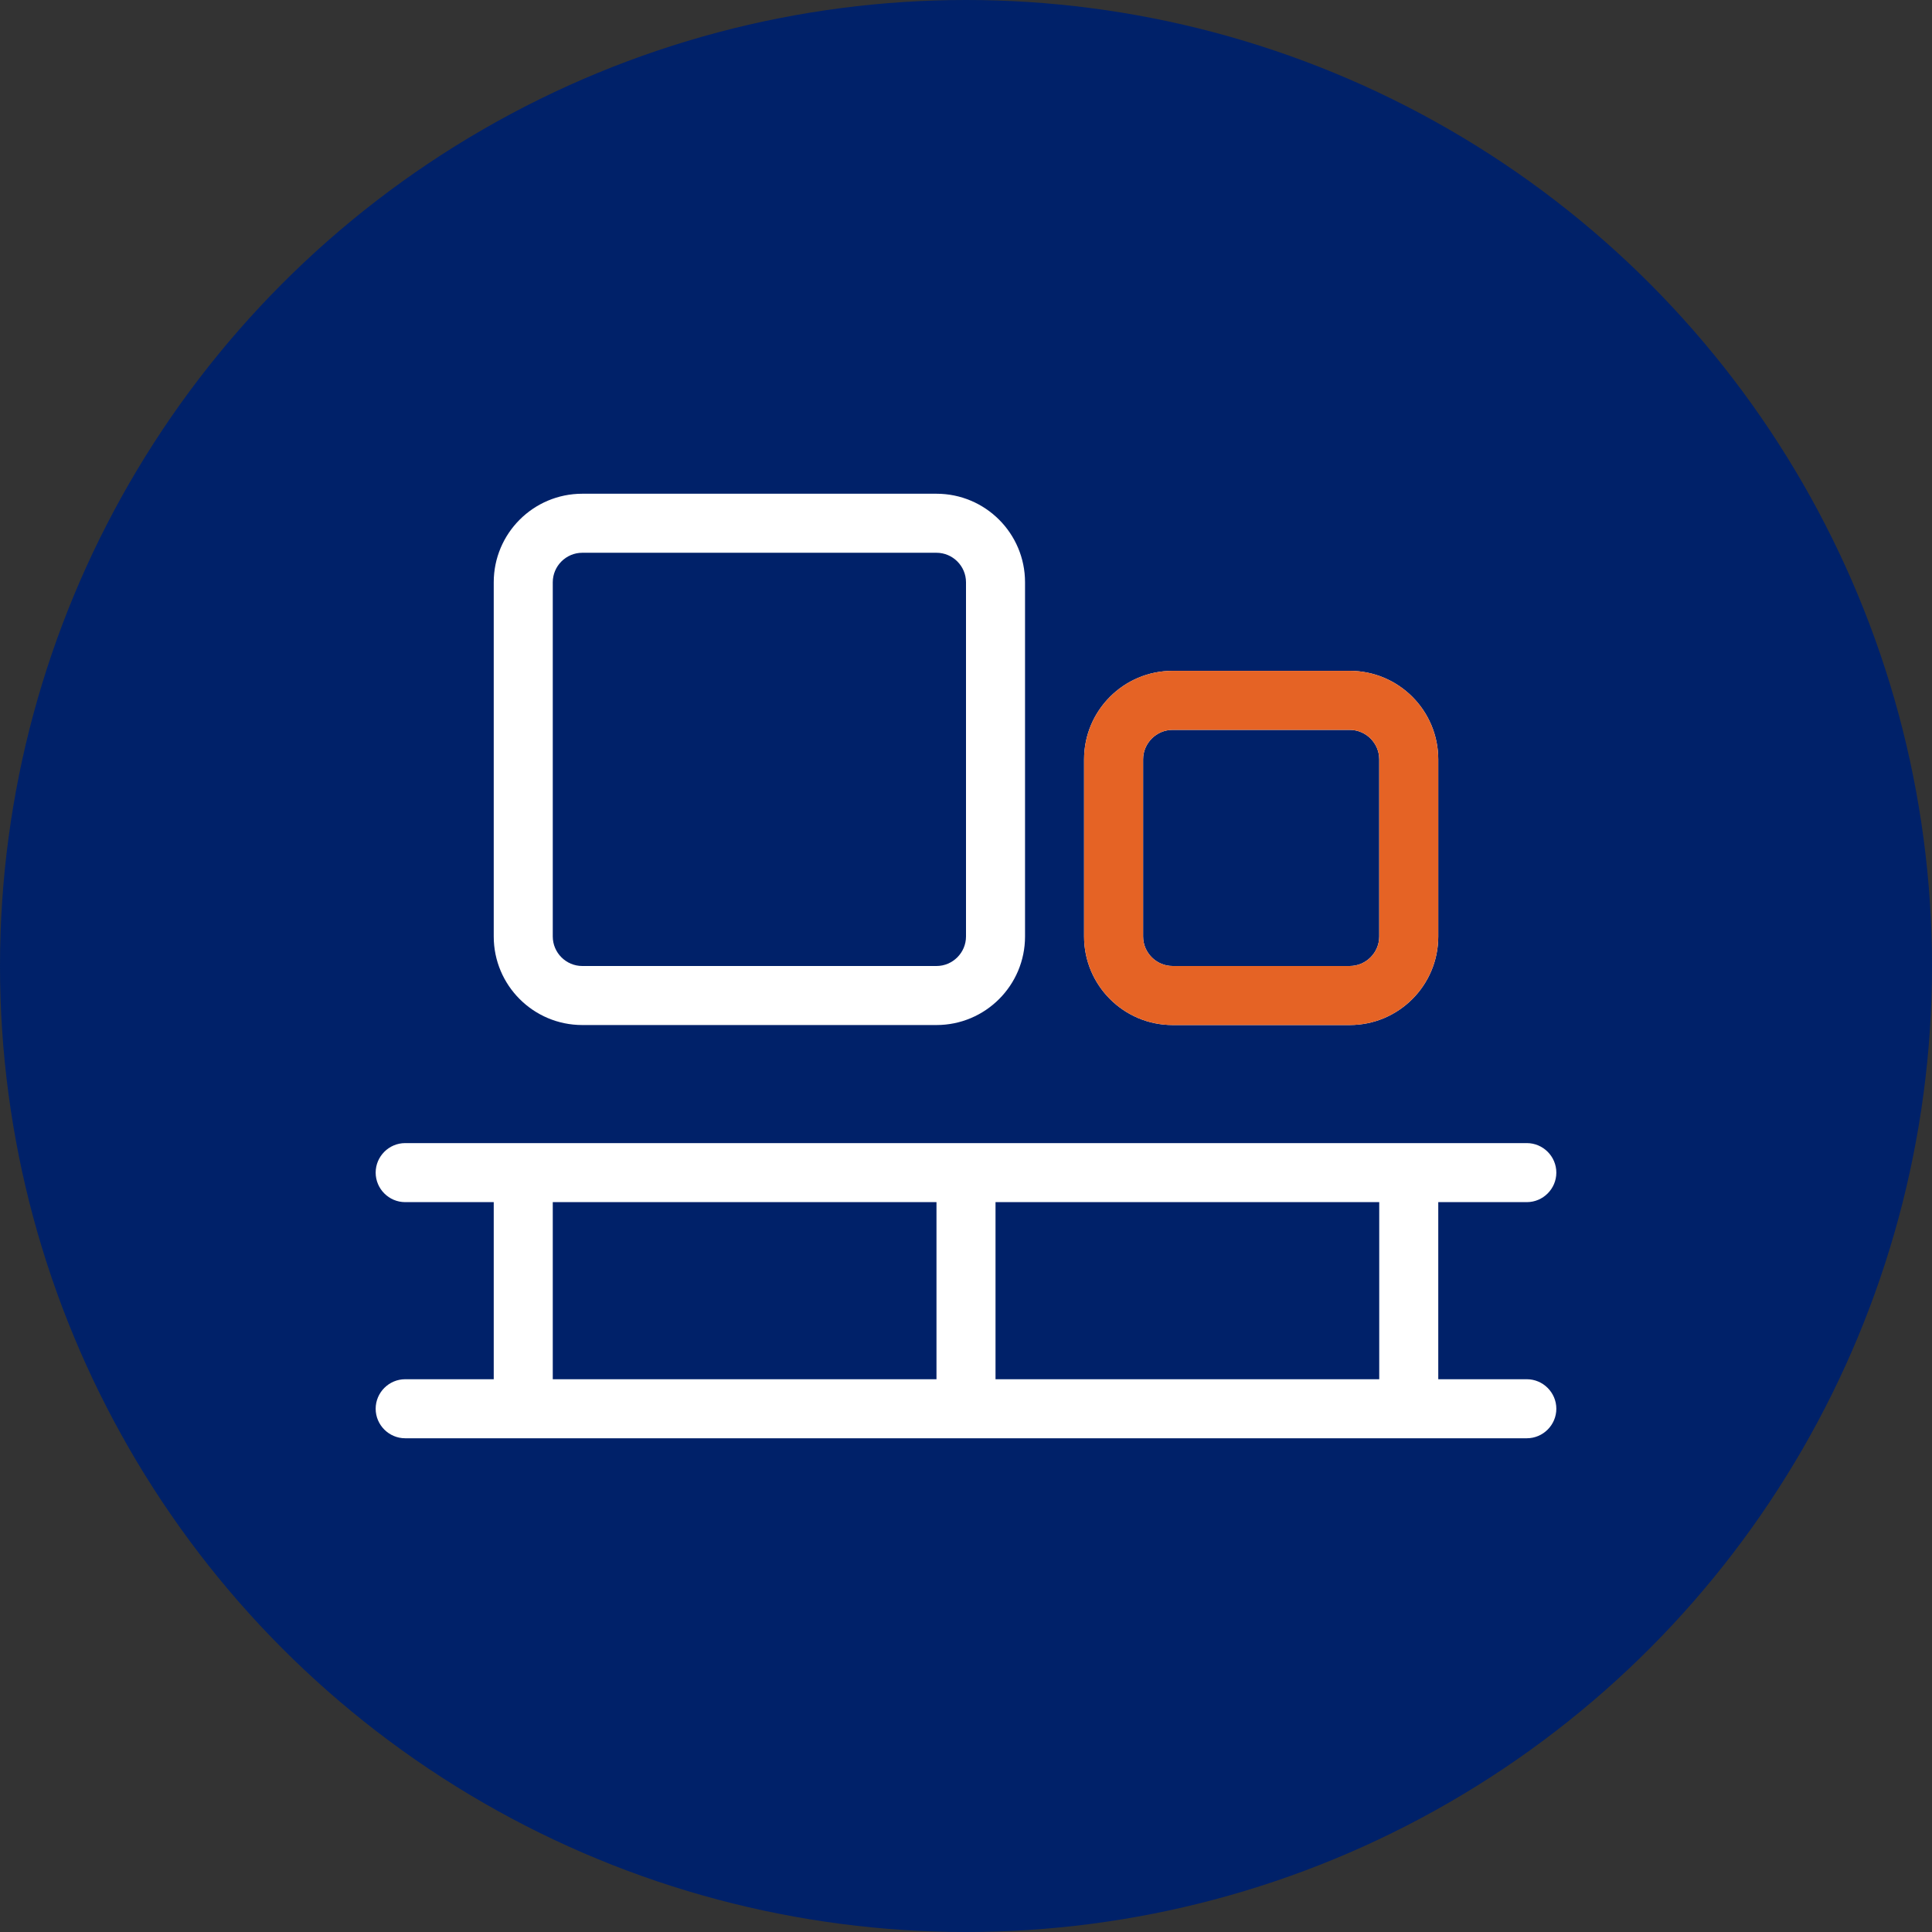
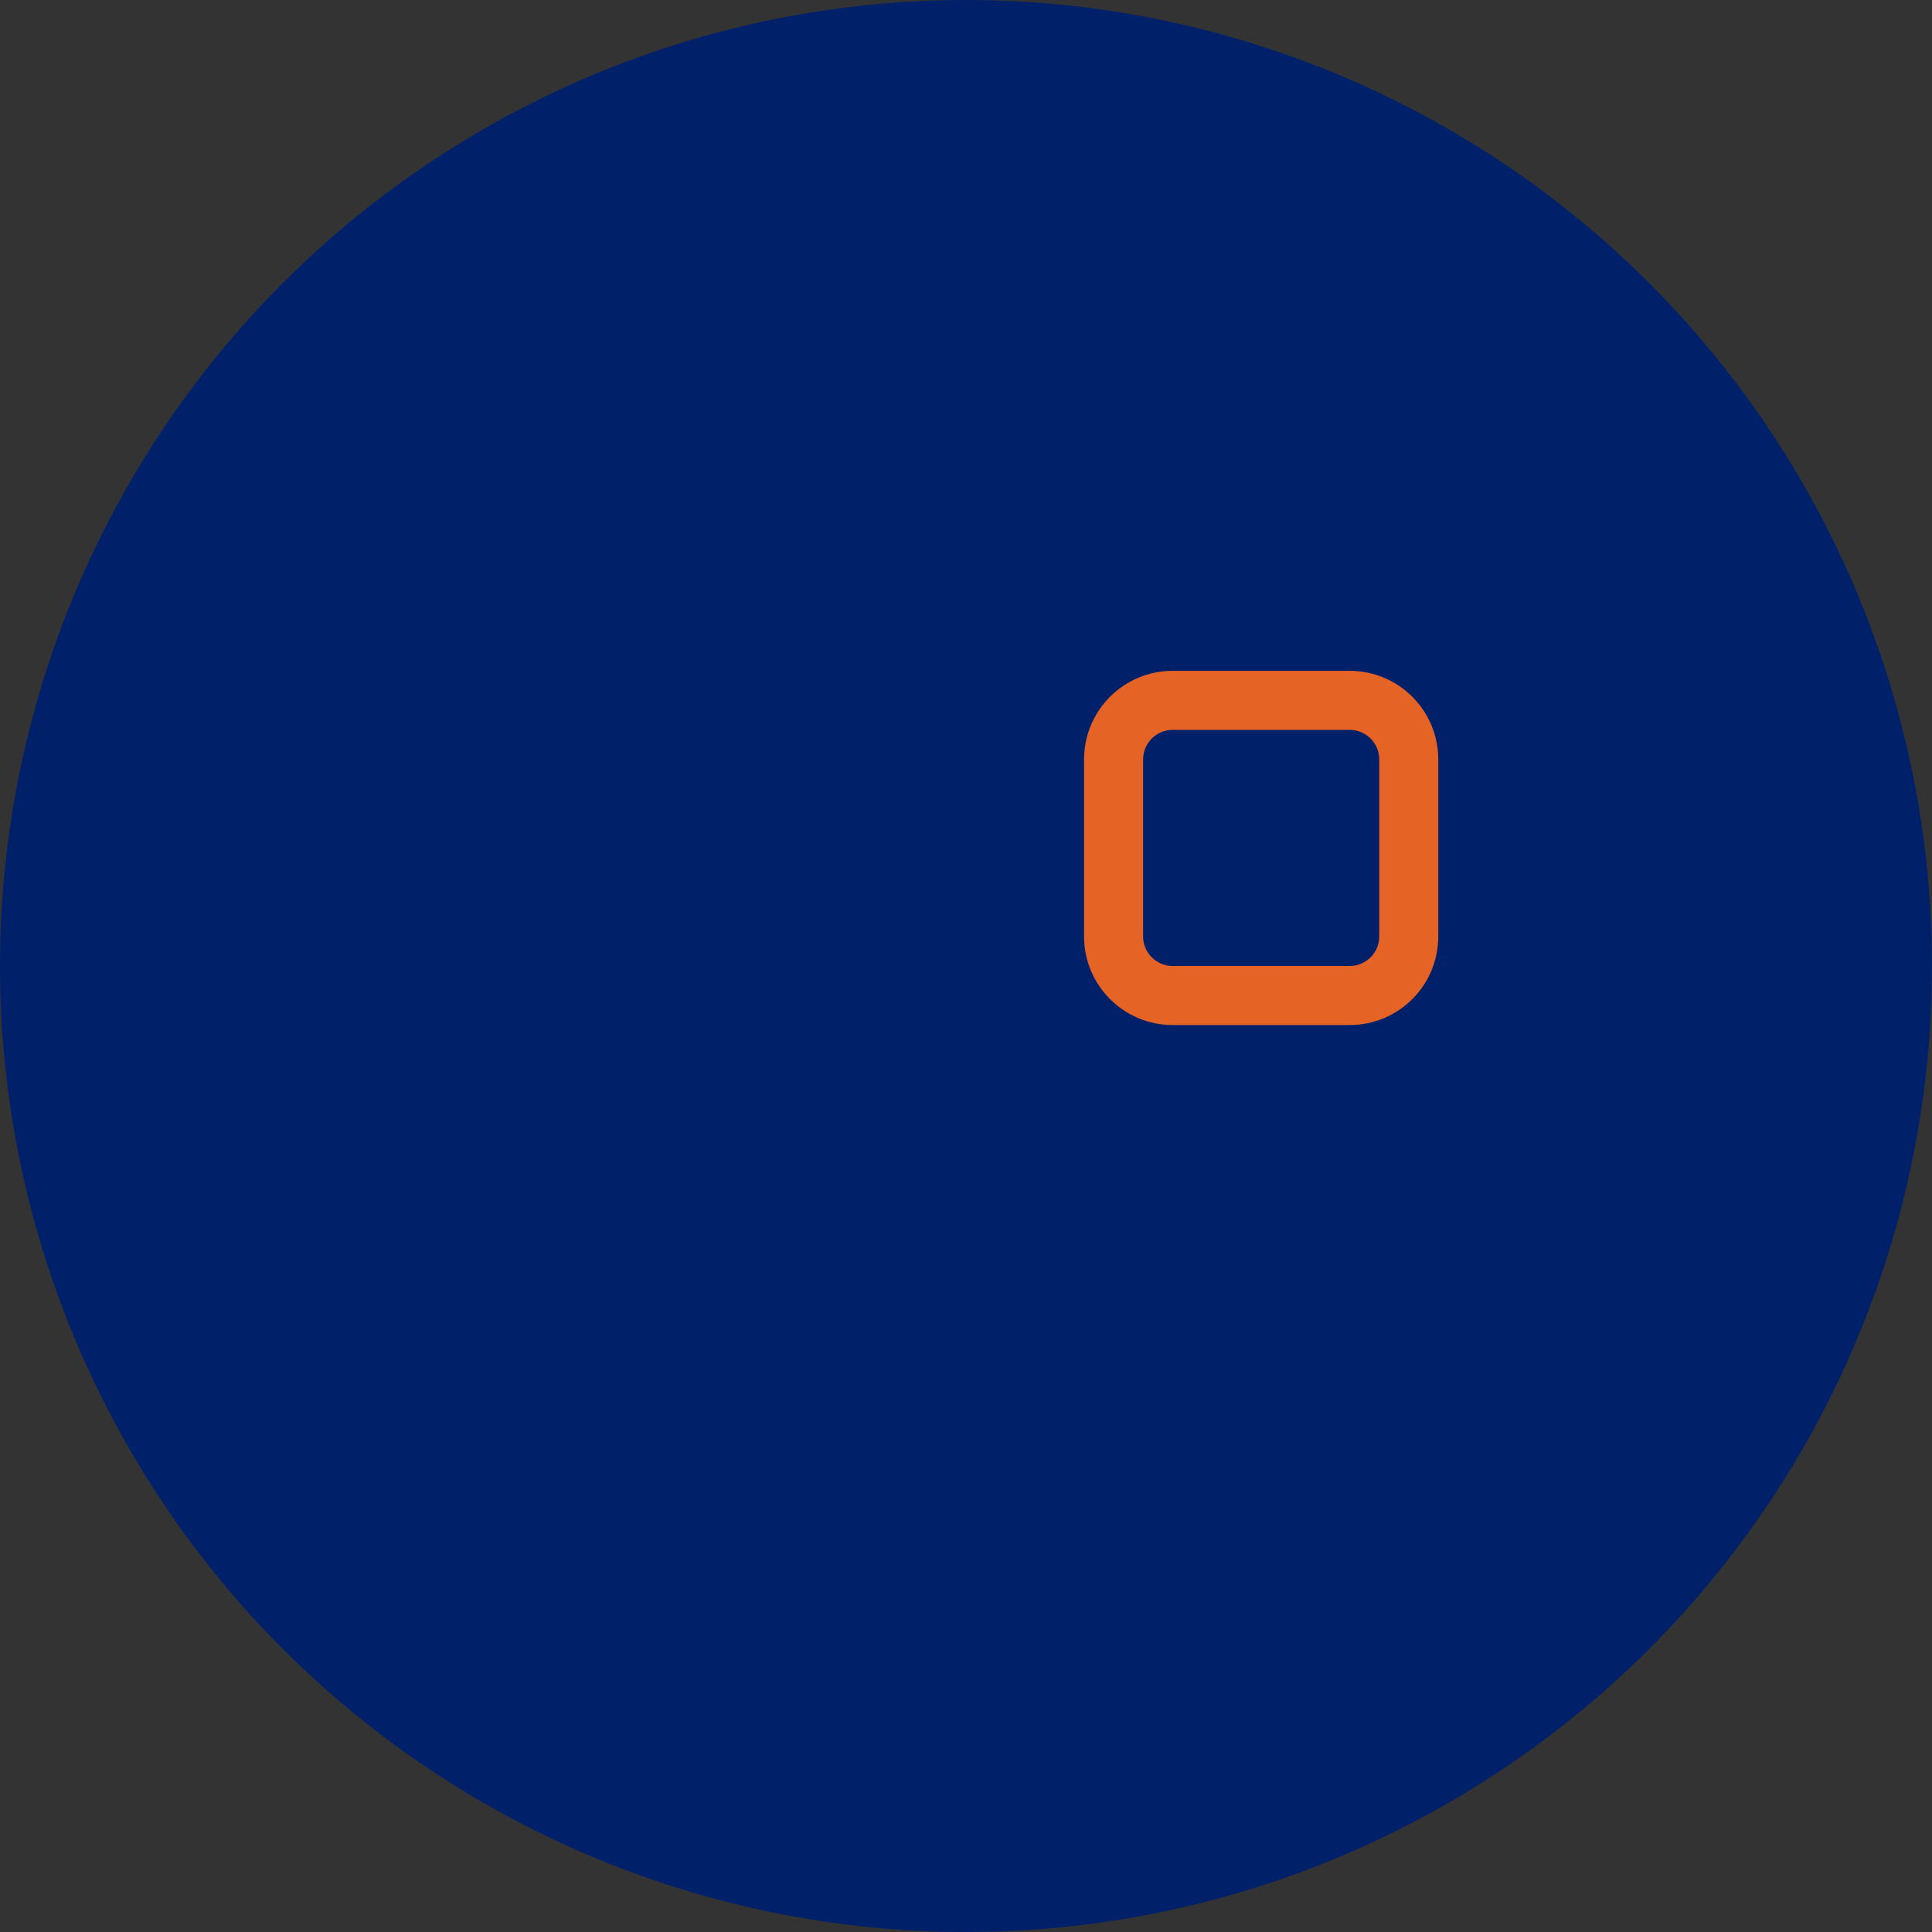
<svg xmlns="http://www.w3.org/2000/svg" width="900" height="900" viewBox="0 0 900 900" fill="none">
  <rect x="0" y="0" width="900" height="900" fill="#333333" stroke="none" />
  <circle cx="450" cy="450" r="450" fill="#002169" />
  <g clip-path="url(#clip0_271_92)">
-     <path d="M436.25 257.5H271.25C263.688 257.5 257.5 263.688 257.5 271.25V436.25C257.5 443.812 263.688 450 271.25 450H436.25C443.812 450 450 443.812 450 436.25V271.25C450 263.688 443.812 257.5 436.25 257.5ZM271.25 230H436.25C459.023 230 477.5 248.477 477.5 271.25V436.25C477.5 459.023 459.023 477.5 436.25 477.5H271.25C248.477 477.5 230 459.023 230 436.25V271.25C230 248.477 248.477 230 271.25 230ZM628.75 340H546.25C538.688 340 532.5 346.188 532.5 353.75V436.25C532.5 443.812 538.688 450 546.25 450H628.75C636.312 450 642.5 443.812 642.5 436.25V353.75C642.5 346.188 636.312 340 628.75 340ZM546.25 312.5H628.75C651.523 312.5 670 330.977 670 353.75V436.25C670 459.023 651.523 477.5 628.75 477.5H546.25C523.477 477.5 505 459.023 505 436.25V353.75C505 330.977 523.477 312.5 546.25 312.5ZM175 546.25C175 538.688 181.188 532.5 188.75 532.5H243.75H450H656.25H711.25C718.812 532.5 725 538.688 725 546.25C725 553.812 718.812 560 711.25 560H670V642.5H711.25C718.812 642.5 725 648.688 725 656.25C725 663.812 718.812 670 711.25 670H656.25H450H243.75H188.75C181.188 670 175 663.812 175 656.25C175 648.688 181.188 642.5 188.75 642.5H230V560H188.75C181.188 560 175 553.812 175 546.25ZM257.5 642.5H436.25V560H257.5V642.5ZM463.75 642.5H642.5V560H463.75V642.5Z" fill="white" />
    <path d="M628.75 340H546.25C538.688 340 532.5 346.188 532.5 353.75V436.25C532.5 443.812 538.688 450 546.25 450H628.75C636.312 450 642.5 443.812 642.5 436.25V353.75C642.5 346.188 636.312 340 628.75 340ZM546.25 312.5H628.75C651.523 312.5 670 330.977 670 353.75V436.25C670 459.023 651.523 477.5 628.75 477.5H546.25C523.477 477.5 505 459.023 505 436.25V353.75C505 330.977 523.477 312.5 546.25 312.5Z" fill="#E56325" />
  </g>
  <defs>
    <clipPath id="clip0_271_92">
      <rect width="550" height="440" fill="white" transform="translate(175 230)" />
    </clipPath>
  </defs>
</svg>